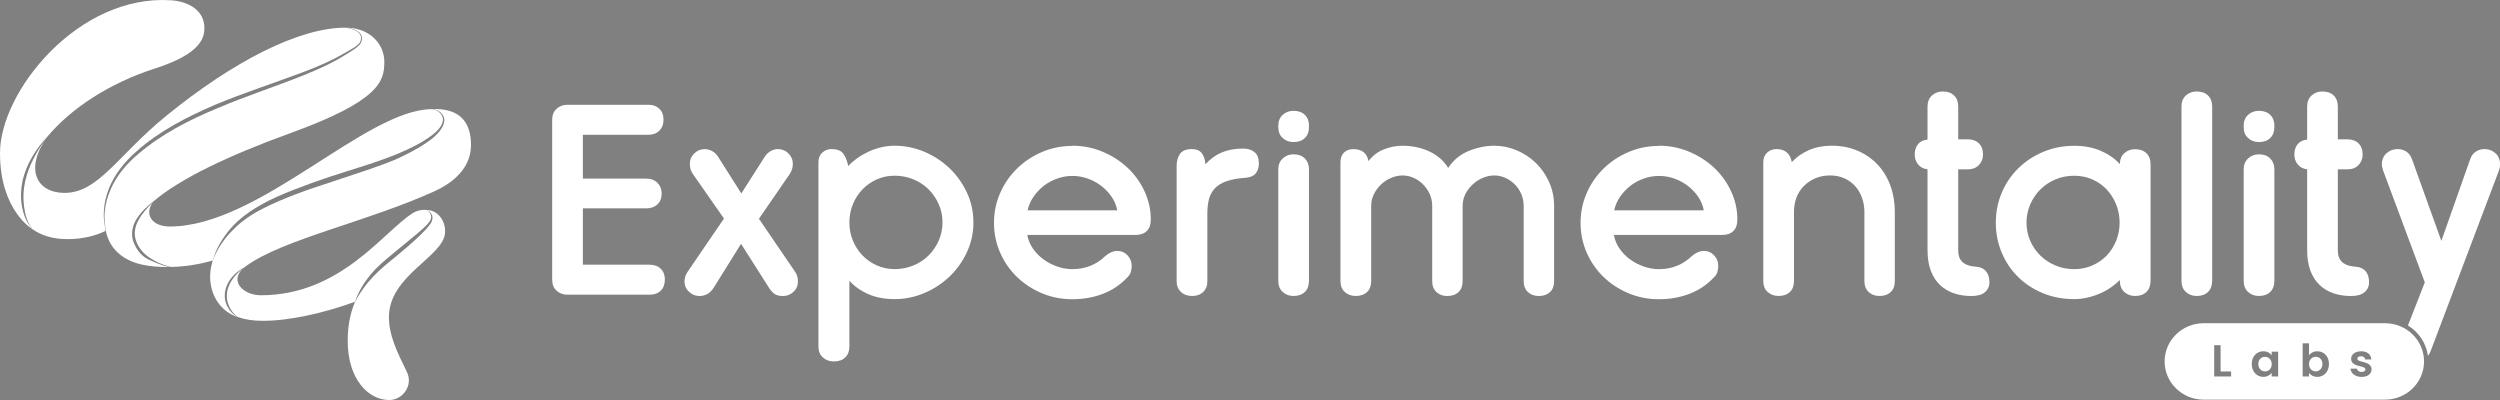
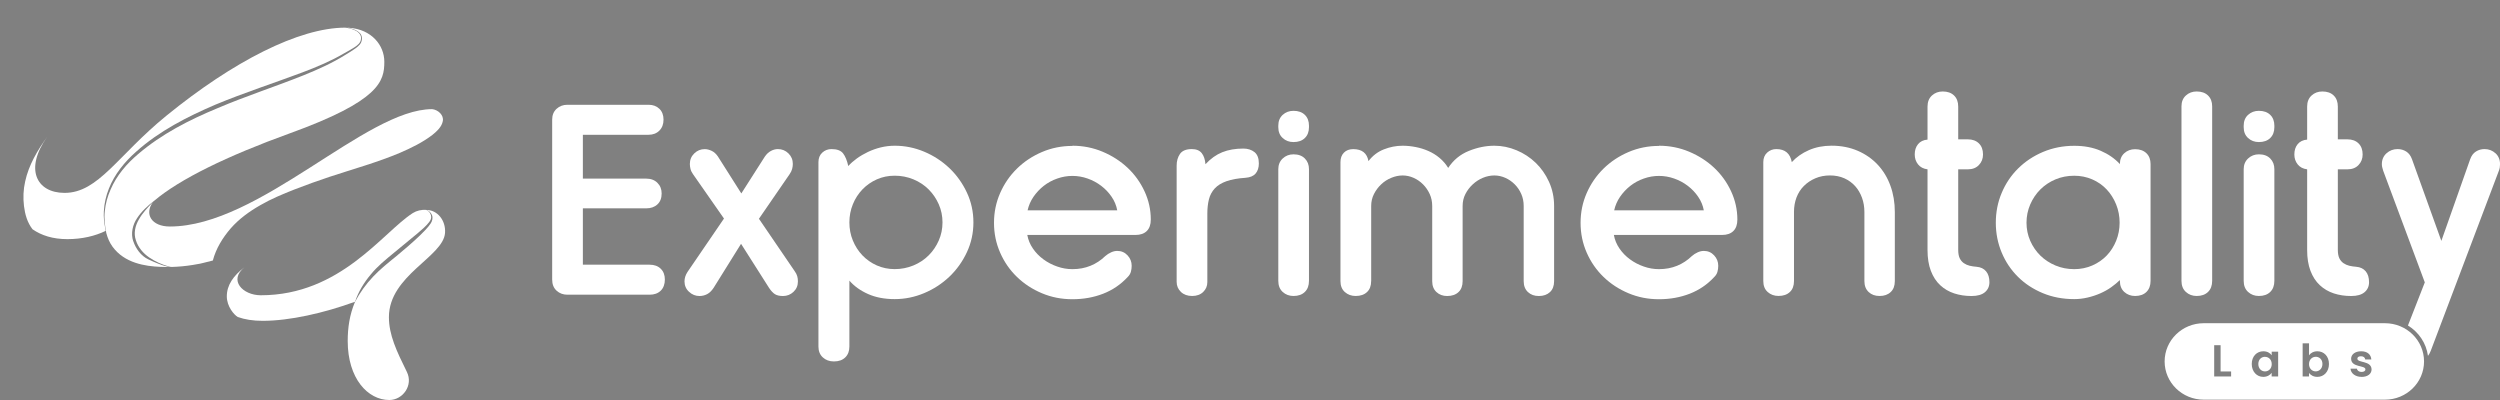
<svg xmlns="http://www.w3.org/2000/svg" width="200" height="32" viewBox="0 0 200 32" fill="none">
  <rect x="0" y="0" width="200" height="32" fill="#808080" stroke="none" />
  <path d="M51.887 8.382C52.241 8.382 52.529 8.49 52.752 8.705C52.972 8.92 53.082 9.21 53.082 9.572C53.082 9.933 52.972 10.226 52.752 10.447C52.532 10.669 52.241 10.782 51.887 10.782H46.629V14.289H51.694C52.064 14.289 52.364 14.399 52.59 14.623C52.819 14.848 52.932 15.132 52.932 15.478C52.932 15.855 52.819 16.145 52.59 16.354C52.364 16.564 52.064 16.668 51.694 16.668H46.629V21.176H51.972C52.342 21.176 52.639 21.284 52.859 21.499C53.079 21.714 53.189 22.004 53.189 22.366C53.189 22.727 53.079 23.038 52.859 23.253C52.639 23.469 52.342 23.576 51.972 23.576H45.391C45.049 23.576 44.761 23.469 44.526 23.253C44.291 23.038 44.174 22.742 44.174 22.366V9.572C44.174 9.21 44.291 8.92 44.526 8.705C44.761 8.49 45.049 8.382 45.391 8.382H51.887Z" fill="white" />
  <path d="M62.231 11.927C62.558 11.927 62.84 12.041 63.075 12.271C63.31 12.501 63.426 12.782 63.426 13.117C63.426 13.242 63.408 13.374 63.371 13.514C63.335 13.655 63.267 13.793 63.17 13.933L60.715 17.502L63.576 21.696C63.677 21.837 63.744 21.968 63.778 22.094C63.815 22.219 63.833 22.357 63.833 22.512C63.833 22.847 63.717 23.125 63.481 23.346C63.246 23.57 62.965 23.681 62.638 23.681C62.369 23.681 62.155 23.633 61.996 23.535C61.84 23.436 61.684 23.271 61.525 23.032L59.284 19.505L57.087 23.032C56.931 23.268 56.756 23.436 56.564 23.535C56.371 23.633 56.169 23.681 55.956 23.681C55.644 23.681 55.365 23.57 55.124 23.346C54.883 23.125 54.76 22.844 54.76 22.512C54.76 22.261 54.837 22.01 54.996 21.762L57.918 17.484L55.442 13.936C55.344 13.796 55.274 13.658 55.24 13.518C55.207 13.377 55.188 13.245 55.188 13.12C55.188 12.785 55.304 12.504 55.54 12.274C55.775 12.044 56.053 11.93 56.383 11.93C56.555 11.93 56.735 11.975 56.928 12.065C57.12 12.154 57.285 12.304 57.429 12.513L59.306 15.475L61.183 12.534C61.326 12.325 61.488 12.172 61.675 12.074C61.861 11.975 62.045 11.927 62.231 11.927Z" fill="white" />
  <path d="M67.951 27.725C67.951 28.087 67.841 28.377 67.621 28.592C67.4 28.808 67.098 28.915 66.713 28.915C66.358 28.915 66.061 28.808 65.826 28.592C65.591 28.377 65.475 28.087 65.475 27.725V12.97C65.475 12.65 65.579 12.396 65.783 12.208C65.988 12.02 66.236 11.927 66.52 11.927C66.96 11.927 67.269 12.041 67.446 12.271C67.624 12.501 67.764 12.839 67.862 13.284C68.049 13.075 68.275 12.875 68.547 12.677C68.816 12.483 69.112 12.31 69.433 12.157C69.754 12.005 70.094 11.882 70.457 11.793C70.821 11.703 71.194 11.658 71.579 11.658C72.389 11.658 73.175 11.816 73.936 12.136C74.697 12.456 75.37 12.896 75.954 13.452C76.537 14.008 77.002 14.659 77.35 15.404C77.699 16.148 77.873 16.946 77.873 17.792C77.873 18.638 77.699 19.436 77.35 20.18C77.002 20.925 76.537 21.576 75.954 22.132C75.37 22.688 74.697 23.128 73.936 23.448C73.175 23.768 72.389 23.929 71.579 23.929C70.769 23.929 70.057 23.794 69.445 23.522C68.834 23.25 68.336 22.895 67.951 22.449V27.728V27.725ZM71.579 21.529C72.105 21.529 72.603 21.43 73.074 21.236C73.545 21.041 73.948 20.772 74.29 20.432C74.633 20.091 74.902 19.693 75.101 19.242C75.299 18.79 75.4 18.306 75.4 17.792C75.4 17.278 75.299 16.794 75.101 16.342C74.902 15.891 74.63 15.493 74.29 15.152C73.948 14.812 73.545 14.543 73.074 14.348C72.603 14.154 72.105 14.056 71.579 14.056C71.053 14.056 70.589 14.154 70.148 14.348C69.708 14.543 69.323 14.812 68.996 15.152C68.669 15.493 68.412 15.891 68.229 16.342C68.045 16.794 67.951 17.278 67.951 17.792C67.951 18.306 68.042 18.79 68.229 19.242C68.415 19.693 68.669 20.091 68.996 20.432C69.323 20.772 69.708 21.041 70.148 21.236C70.589 21.43 71.066 21.529 71.579 21.529Z" fill="white" />
  <path d="M85.79 11.658C86.643 11.658 87.45 11.819 88.211 12.139C88.972 12.459 89.636 12.887 90.207 13.422C90.776 13.957 91.228 14.585 91.561 15.302C91.895 16.019 92.063 16.773 92.063 17.565C92.063 17.968 91.956 18.273 91.742 18.483C91.528 18.692 91.228 18.796 90.846 18.796H82.183C82.253 19.185 82.403 19.547 82.632 19.881C82.862 20.216 83.14 20.503 83.476 20.748C83.809 20.994 84.176 21.185 84.576 21.322C84.974 21.463 85.38 21.532 85.793 21.532C86.319 21.532 86.802 21.442 87.245 21.26C87.685 21.08 88.077 20.82 88.419 20.488C88.563 20.363 88.719 20.261 88.89 20.186C89.061 20.109 89.223 20.073 89.382 20.073C89.709 20.073 89.984 20.192 90.204 20.429C90.424 20.665 90.534 20.943 90.534 21.263C90.534 21.43 90.513 21.588 90.47 21.744C90.427 21.896 90.342 22.037 90.213 22.162C89.66 22.76 89.003 23.206 88.251 23.498C87.496 23.791 86.68 23.938 85.796 23.938C84.913 23.938 84.115 23.779 83.354 23.46C82.593 23.14 81.926 22.706 81.358 22.156C80.789 21.606 80.34 20.961 80.013 20.216C79.686 19.472 79.52 18.677 79.52 17.828C79.52 16.979 79.686 16.184 80.013 15.44C80.34 14.695 80.789 14.046 81.358 13.488C81.926 12.931 82.593 12.489 83.354 12.163C84.115 11.837 84.928 11.673 85.796 11.673M85.796 14.073C85.383 14.073 84.977 14.142 84.58 14.283C84.179 14.423 83.822 14.617 83.501 14.868C83.18 15.12 82.907 15.413 82.678 15.744C82.449 16.079 82.293 16.441 82.207 16.829H89.379C89.308 16.441 89.159 16.079 88.93 15.744C88.703 15.41 88.425 15.117 88.098 14.868C87.771 14.617 87.407 14.423 87.01 14.283C86.612 14.142 86.206 14.073 85.793 14.073" fill="white" />
  <path d="M95.349 11.927C95.704 11.927 95.966 12.035 96.138 12.25C96.309 12.465 96.407 12.761 96.437 13.138C96.85 12.692 97.296 12.373 97.782 12.178C98.265 11.984 98.828 11.885 99.47 11.885C99.824 11.885 100.121 11.981 100.356 12.166C100.591 12.355 100.708 12.656 100.708 13.075C100.708 13.41 100.622 13.676 100.451 13.879C100.28 14.082 100.011 14.196 99.641 14.223C99.029 14.265 98.525 14.354 98.125 14.495C97.727 14.635 97.412 14.827 97.186 15.069C96.96 15.314 96.801 15.604 96.715 15.945C96.63 16.285 96.587 16.665 96.587 17.084V22.572C96.587 22.877 96.477 23.14 96.257 23.355C96.037 23.57 95.74 23.678 95.37 23.678C95.001 23.678 94.701 23.57 94.475 23.355C94.249 23.14 94.132 22.871 94.132 22.551V13.242C94.132 12.881 94.221 12.573 94.398 12.313C94.576 12.056 94.894 11.927 95.349 11.927Z" fill="white" />
  <path d="M104.718 10.175C104.718 10.537 104.608 10.827 104.388 11.042C104.168 11.258 103.865 11.365 103.48 11.365C103.138 11.365 102.851 11.258 102.615 11.042C102.38 10.827 102.264 10.54 102.264 10.175V10.056C102.264 9.694 102.38 9.404 102.615 9.189C102.851 8.974 103.138 8.866 103.48 8.866C103.865 8.866 104.168 8.974 104.388 9.189C104.608 9.404 104.718 9.694 104.718 10.056V10.175ZM104.718 22.467C104.718 22.844 104.608 23.14 104.388 23.355C104.168 23.57 103.865 23.678 103.48 23.678C103.138 23.678 102.851 23.57 102.615 23.355C102.38 23.14 102.264 22.844 102.264 22.467V13.535C102.264 13.189 102.38 12.902 102.615 12.68C102.851 12.459 103.138 12.346 103.48 12.346C103.865 12.346 104.168 12.456 104.388 12.68C104.608 12.902 104.718 13.189 104.718 13.535V22.467Z" fill="white" />
  <path d="M109.692 22.488C109.692 22.865 109.582 23.158 109.362 23.364C109.142 23.573 108.839 23.678 108.454 23.678C108.112 23.678 107.824 23.573 107.589 23.364C107.353 23.155 107.237 22.862 107.237 22.488V12.973C107.237 12.653 107.329 12.399 107.515 12.211C107.699 12.023 107.95 11.93 108.261 11.93C108.958 11.93 109.362 12.25 109.478 12.89C109.805 12.459 110.215 12.145 110.704 11.951C111.193 11.757 111.697 11.658 112.208 11.658C112.55 11.658 112.899 11.694 113.253 11.763C113.608 11.832 113.947 11.936 114.265 12.077C114.586 12.217 114.886 12.399 115.161 12.63C115.439 12.86 115.668 13.129 115.855 13.434C116.267 12.806 116.814 12.355 117.499 12.077C118.184 11.799 118.866 11.658 119.547 11.658C120.159 11.658 120.752 11.781 121.329 12.023C121.907 12.265 122.415 12.6 122.855 13.024C123.295 13.449 123.653 13.957 123.922 14.549C124.191 15.141 124.328 15.783 124.328 16.48V22.491C124.328 22.868 124.218 23.161 123.998 23.367C123.778 23.573 123.481 23.681 123.111 23.681C122.742 23.681 122.463 23.576 122.237 23.367C122.011 23.158 121.895 22.865 121.895 22.491V16.48C121.895 16.133 121.831 15.813 121.702 15.52C121.574 15.227 121.4 14.97 121.18 14.749C120.959 14.528 120.706 14.351 120.421 14.226C120.137 14.1 119.847 14.037 119.547 14.037C119.248 14.037 118.93 14.1 118.63 14.226C118.331 14.351 118.062 14.525 117.82 14.749C117.579 14.97 117.383 15.23 117.233 15.52C117.083 15.813 117.01 16.133 117.01 16.48V22.491C117.01 22.868 116.9 23.161 116.68 23.367C116.46 23.576 116.157 23.681 115.772 23.681C115.43 23.681 115.145 23.576 114.919 23.367C114.69 23.158 114.577 22.865 114.577 22.491V16.48C114.577 16.133 114.51 15.813 114.375 15.52C114.241 15.227 114.063 14.97 113.843 14.749C113.623 14.528 113.369 14.351 113.085 14.226C112.801 14.1 112.51 14.037 112.211 14.037C111.911 14.037 111.609 14.1 111.303 14.226C110.997 14.351 110.728 14.525 110.493 14.749C110.257 14.97 110.065 15.23 109.918 15.52C109.768 15.813 109.695 16.133 109.695 16.48V22.491L109.692 22.488Z" fill="white" />
  <path d="M132.716 11.658C133.569 11.658 134.376 11.819 135.137 12.139C135.898 12.459 136.561 12.887 137.133 13.422C137.702 13.957 138.154 14.585 138.487 15.302C138.82 16.019 138.989 16.773 138.989 17.565C138.989 17.968 138.882 18.273 138.668 18.483C138.454 18.692 138.154 18.796 137.772 18.796H129.109C129.179 19.185 129.329 19.547 129.558 19.881C129.787 20.216 130.066 20.503 130.402 20.748C130.735 20.994 131.102 21.185 131.502 21.322C131.9 21.463 132.306 21.532 132.719 21.532C133.245 21.532 133.728 21.442 134.171 21.26C134.611 21.08 135.002 20.82 135.345 20.488C135.488 20.363 135.644 20.261 135.816 20.186C135.987 20.109 136.149 20.073 136.308 20.073C136.635 20.073 136.91 20.192 137.13 20.429C137.35 20.665 137.46 20.943 137.46 21.263C137.46 21.43 137.439 21.588 137.396 21.744C137.353 21.896 137.268 22.037 137.139 22.162C136.586 22.76 135.929 23.206 135.177 23.498C134.422 23.791 133.605 23.938 132.722 23.938C131.839 23.938 131.041 23.779 130.28 23.46C129.518 23.14 128.852 22.706 128.283 22.156C127.715 21.606 127.266 20.961 126.938 20.216C126.611 19.472 126.446 18.677 126.446 17.828C126.446 16.979 126.611 16.184 126.938 15.44C127.266 14.695 127.715 14.046 128.283 13.488C128.852 12.931 129.518 12.489 130.28 12.163C131.041 11.837 131.854 11.673 132.722 11.673M132.722 14.073C132.309 14.073 131.903 14.142 131.505 14.283C131.105 14.423 130.747 14.617 130.426 14.868C130.105 15.12 129.833 15.413 129.604 15.744C129.375 16.079 129.219 16.441 129.133 16.829H136.305C136.234 16.441 136.085 16.079 135.855 15.744C135.629 15.41 135.351 15.117 135.024 14.868C134.697 14.617 134.333 14.423 133.936 14.283C133.538 14.142 133.132 14.073 132.719 14.073" fill="white" />
  <path d="M142.106 11.927C142.803 11.927 143.216 12.277 143.344 12.97C143.714 12.567 144.17 12.247 144.711 12.011C145.252 11.775 145.857 11.655 146.527 11.655C147.294 11.655 147.991 11.793 148.617 12.062C149.244 12.334 149.776 12.704 150.219 13.18C150.659 13.652 150.999 14.211 151.234 14.86C151.469 15.505 151.586 16.205 151.586 16.958V22.488C151.586 22.865 151.476 23.158 151.255 23.364C151.035 23.573 150.739 23.678 150.369 23.678C149.999 23.678 149.721 23.573 149.495 23.364C149.269 23.155 149.152 22.862 149.152 22.488V16.958C149.152 16.555 149.088 16.175 148.96 15.822C148.831 15.466 148.651 15.159 148.416 14.893C148.18 14.63 147.893 14.42 147.551 14.265C147.208 14.112 146.823 14.035 146.398 14.035C145.973 14.035 145.579 14.112 145.224 14.265C144.87 14.417 144.564 14.623 144.307 14.881C144.05 15.138 143.855 15.445 143.72 15.798C143.586 16.154 143.519 16.54 143.519 16.955V22.485C143.519 22.862 143.409 23.155 143.188 23.361C142.968 23.57 142.666 23.675 142.281 23.675C141.938 23.675 141.651 23.57 141.415 23.361C141.18 23.152 141.064 22.859 141.064 22.485V12.97C141.064 12.651 141.168 12.396 141.373 12.208C141.578 12.02 141.825 11.927 142.109 11.927" fill="white" />
  <path d="M172.045 22.467C172.045 22.844 171.935 23.137 171.715 23.355C171.495 23.57 171.192 23.678 170.807 23.678C170.465 23.678 170.178 23.57 169.942 23.355C169.707 23.14 169.591 22.844 169.591 22.467V22.404C169.392 22.599 169.16 22.79 168.897 22.978C168.634 23.167 168.34 23.328 168.022 23.469C167.701 23.609 167.365 23.72 167.008 23.803C166.653 23.887 166.295 23.929 165.941 23.929C165.03 23.929 164.189 23.771 163.422 23.451C162.655 23.131 161.991 22.697 161.438 22.147C160.882 21.597 160.448 20.952 160.136 20.207C159.824 19.463 159.665 18.668 159.665 17.819C159.665 16.97 159.821 16.175 160.136 15.431C160.448 14.686 160.885 14.037 161.447 13.479C162.01 12.922 162.673 12.48 163.443 12.154C164.214 11.829 165.045 11.664 165.941 11.664C166.739 11.664 167.442 11.796 168.053 12.062C168.664 12.325 169.178 12.68 169.591 13.126C169.591 12.764 169.707 12.474 169.942 12.259C170.178 12.044 170.465 11.936 170.807 11.936C171.189 11.936 171.492 12.044 171.715 12.259C171.935 12.474 172.045 12.764 172.045 13.126V22.476V22.467ZM165.941 14.059C165.4 14.059 164.898 14.157 164.437 14.351C163.975 14.546 163.572 14.815 163.229 15.155C162.887 15.496 162.618 15.897 162.419 16.354C162.221 16.815 162.12 17.302 162.12 17.816C162.12 18.33 162.221 18.814 162.419 19.266C162.618 19.717 162.89 20.112 163.229 20.447C163.572 20.781 163.972 21.044 164.437 21.239C164.898 21.433 165.4 21.532 165.941 21.532C166.451 21.532 166.934 21.433 167.381 21.239C167.83 21.044 168.212 20.778 168.533 20.447C168.854 20.112 169.105 19.72 169.291 19.266C169.474 18.814 169.569 18.33 169.569 17.816C169.569 17.302 169.477 16.815 169.291 16.354C169.105 15.894 168.854 15.496 168.533 15.155C168.212 14.815 167.83 14.546 167.381 14.351C166.931 14.157 166.451 14.059 165.941 14.059Z" fill="white" />
  <path d="M176.973 22.467C176.973 22.844 176.863 23.14 176.643 23.355C176.422 23.57 176.12 23.678 175.735 23.678C175.392 23.678 175.105 23.57 174.87 23.355C174.634 23.14 174.518 22.844 174.518 22.467V8.507C174.518 8.146 174.634 7.856 174.87 7.641C175.105 7.425 175.392 7.318 175.735 7.318C176.12 7.318 176.422 7.425 176.643 7.641C176.863 7.856 176.973 8.146 176.973 8.507V22.467Z" fill="white" />
  <path d="M181.949 10.175C181.949 10.537 181.839 10.827 181.619 11.042C181.399 11.258 181.096 11.365 180.711 11.365C180.369 11.365 180.082 11.258 179.846 11.042C179.611 10.827 179.495 10.54 179.495 10.175V10.056C179.495 9.694 179.611 9.404 179.846 9.189C180.082 8.974 180.369 8.866 180.711 8.866C181.096 8.866 181.399 8.974 181.619 9.189C181.839 9.404 181.949 9.694 181.949 10.056V10.175ZM181.949 22.467C181.949 22.844 181.839 23.14 181.619 23.355C181.399 23.57 181.096 23.678 180.711 23.678C180.369 23.678 180.082 23.57 179.846 23.355C179.611 23.14 179.495 22.844 179.495 22.467V13.535C179.495 13.189 179.611 12.902 179.846 12.68C180.082 12.459 180.369 12.346 180.711 12.346C181.096 12.346 181.399 12.456 181.619 12.68C181.839 12.902 181.949 13.189 181.949 13.535V22.467Z" fill="white" />
  <path d="M187.027 11.147H187.794C188.164 11.147 188.461 11.255 188.681 11.47C188.901 11.685 189.011 11.981 189.011 12.358C189.011 12.692 188.901 12.973 188.681 13.204C188.461 13.434 188.164 13.547 187.794 13.547H187.027V19.986C187.027 20.264 187.067 20.488 187.143 20.653C187.223 20.82 187.333 20.952 187.473 21.05C187.617 21.149 187.773 21.218 187.944 21.26C188.115 21.301 188.299 21.328 188.5 21.343C188.828 21.37 189.081 21.493 189.259 21.708C189.436 21.923 189.524 22.213 189.524 22.575C189.524 22.91 189.402 23.176 189.161 23.379C188.919 23.582 188.565 23.681 188.094 23.681C187.596 23.681 187.134 23.612 186.706 23.472C186.278 23.331 185.905 23.113 185.584 22.814C185.263 22.515 185.016 22.133 184.838 21.666C184.661 21.2 184.572 20.647 184.572 20.007V13.547C184.245 13.505 183.992 13.374 183.814 13.15C183.637 12.928 183.548 12.662 183.548 12.358C183.548 12.023 183.637 11.748 183.814 11.533C183.992 11.317 184.245 11.195 184.572 11.168V8.528C184.572 8.152 184.689 7.859 184.924 7.641C185.159 7.425 185.447 7.318 185.789 7.318C186.174 7.318 186.477 7.425 186.697 7.641C186.917 7.856 187.027 8.152 187.027 8.528V11.147Z" fill="white" />
  <path d="M156.657 11.147H157.424C157.794 11.147 158.091 11.255 158.311 11.47C158.531 11.685 158.641 11.981 158.641 12.358C158.641 12.692 158.531 12.973 158.311 13.204C158.091 13.434 157.794 13.547 157.424 13.547H156.657V19.986C156.657 20.264 156.697 20.488 156.773 20.653C156.853 20.82 156.963 20.952 157.103 21.05C157.247 21.149 157.403 21.218 157.574 21.26C157.745 21.301 157.929 21.328 158.13 21.343C158.457 21.37 158.711 21.493 158.888 21.708C159.066 21.923 159.154 22.213 159.154 22.575C159.154 22.91 159.032 23.176 158.791 23.379C158.549 23.582 158.191 23.681 157.724 23.681C157.225 23.681 156.764 23.612 156.336 23.472C155.908 23.331 155.535 23.113 155.214 22.814C154.893 22.515 154.646 22.133 154.468 21.666C154.291 21.2 154.202 20.647 154.202 20.007V13.547C153.875 13.505 153.621 13.374 153.444 13.15C153.267 12.928 153.178 12.662 153.178 12.358C153.178 12.023 153.267 11.748 153.444 11.533C153.621 11.317 153.875 11.195 154.202 11.168V8.528C154.202 8.152 154.318 7.859 154.554 7.641C154.789 7.425 155.077 7.318 155.419 7.318C155.804 7.318 156.104 7.425 156.327 7.641C156.547 7.856 156.657 8.152 156.657 8.528V11.147Z" fill="white" />
  <path d="M199.639 12.262C199.398 12.041 199.104 11.927 198.765 11.927C198.508 11.927 198.276 11.993 198.071 12.124C197.863 12.256 197.711 12.462 197.613 12.74L195.308 19.272L192.96 12.74C192.862 12.462 192.706 12.256 192.502 12.124C192.294 11.993 192.065 11.927 191.808 11.927C191.465 11.927 191.172 12.038 190.921 12.262C190.674 12.486 190.548 12.776 190.548 13.138C190.548 13.236 190.561 13.323 190.582 13.398C190.603 13.476 190.628 13.562 190.655 13.658L193.984 22.59L192.636 26.04C193.492 26.566 194.1 27.447 194.238 28.47C194.324 28.362 194.394 28.231 194.455 28.078L199.918 13.637C199.976 13.485 200.003 13.317 200.003 13.135C200.003 12.773 199.881 12.48 199.639 12.259" fill="white" />
  <path d="M185.257 28.544C184.982 28.544 184.722 28.754 184.722 29.127C184.722 29.501 184.982 29.71 185.257 29.71C185.532 29.71 185.795 29.495 185.795 29.118C185.795 28.742 185.535 28.541 185.257 28.541" fill="white" />
  <path d="M181.2 28.544C180.925 28.544 180.666 28.745 180.666 29.121C180.666 29.498 180.925 29.713 181.2 29.713C181.476 29.713 181.738 29.504 181.738 29.13C181.738 28.757 181.482 28.547 181.2 28.547" fill="white" />
  <path d="M190.796 25.857H176.297C174.57 25.857 173.17 27.226 173.17 28.915C173.17 30.604 174.57 31.973 176.297 31.973H190.796C192.523 31.973 193.923 30.604 193.923 28.915C193.923 27.226 192.523 25.857 190.796 25.857ZM178.486 30.117H177.135V27.618H177.648V29.719H178.489V30.117H178.486ZM182.249 30.117H181.732V29.827C181.613 29.997 181.381 30.15 181.06 30.15C180.549 30.15 180.14 29.737 180.14 29.118C180.14 28.5 180.549 28.102 181.066 28.102C181.393 28.102 181.613 28.252 181.735 28.419V28.135H182.252V30.12L182.249 30.117ZM185.391 30.15C185.073 30.15 184.847 30.006 184.722 29.836V30.117H184.211V27.468H184.722V28.425C184.847 28.242 185.082 28.102 185.391 28.102C185.911 28.102 186.317 28.5 186.317 29.118C186.317 29.737 185.911 30.15 185.391 30.15ZM188.925 30.15C188.417 30.15 188.063 29.86 188.041 29.492H188.555C188.573 29.642 188.717 29.755 188.922 29.755C189.127 29.755 189.234 29.665 189.234 29.552C189.234 29.199 188.09 29.423 188.09 28.697C188.09 28.368 188.39 28.102 188.891 28.102C189.393 28.102 189.677 28.365 189.707 28.757H189.218C189.203 28.604 189.081 28.5 188.879 28.5C188.69 28.5 188.589 28.574 188.589 28.691C188.589 29.053 189.71 28.828 189.726 29.555C189.726 29.895 189.423 30.153 188.928 30.153" fill="white" />
  <mask id="mask0_2003_1901" style="mask-type:luminance" maskUnits="userSpaceOnUse" x="28" y="2" width="1" height="1">
    <path d="M28.205 2.314C28.147 2.296 28.086 2.281 28.025 2.266C28.083 2.278 28.144 2.296 28.205 2.314Z" fill="white" />
  </mask>
  <g mask="url(#mask0_2003_1901)">
    <path d="M28.205 2.266H28.025V2.314H28.205V2.266Z" fill="url(#paint0_linear_2003_1901)" />
  </g>
  <mask id="mask1_2003_1901" style="mask-type:luminance" maskUnits="userSpaceOnUse" x="28" y="2" width="1" height="1">
    <path d="M28.567 2.472C28.549 2.46 28.53 2.451 28.511 2.442C28.53 2.451 28.549 2.463 28.567 2.472Z" fill="white" />
  </mask>
  <g mask="url(#mask1_2003_1901)">
    <path d="M28.571 2.442H28.515V2.472H28.571V2.442Z" fill="url(#paint1_linear_2003_1901)" />
  </g>
  <mask id="mask2_2003_1901" style="mask-type:luminance" maskUnits="userSpaceOnUse" x="27" y="2" width="1" height="1">
    <path d="M27.964 2.254C27.912 2.242 27.863 2.236 27.82 2.227C27.869 2.236 27.918 2.242 27.964 2.254Z" fill="white" />
  </mask>
  <g mask="url(#mask2_2003_1901)">
    <path d="M27.964 2.231H27.82V2.258H27.964V2.231Z" fill="url(#paint2_linear_2003_1901)" />
  </g>
  <path d="M8.311 16.877C8.342 16.267 8.482 15.664 8.709 15.093C9.161 13.945 9.965 12.952 10.891 12.136C12.741 10.477 14.991 9.332 17.259 8.361C19.548 7.41 21.908 6.651 24.213 5.784C25.365 5.351 26.5 4.872 27.56 4.248C27.829 4.098 28.101 3.952 28.355 3.784C28.609 3.62 28.856 3.423 28.878 3.121C28.93 2.825 28.7 2.565 28.425 2.439C28.172 2.314 27.893 2.248 27.612 2.212C23.91 2.221 18.643 4.917 13.303 9.264C9.412 12.432 7.874 15.437 5.16 15.431C2.907 15.428 1.941 13.508 3.787 10.932C2.992 12.029 2.295 13.213 2.014 14.513C1.864 15.159 1.84 15.828 1.919 16.489C2.002 17.143 2.182 17.81 2.607 18.345C3.319 18.835 4.224 19.131 5.395 19.131C6.566 19.131 7.611 18.88 8.452 18.471C8.437 18.408 8.431 18.342 8.421 18.279C8.333 17.819 8.275 17.35 8.308 16.877" fill="white" />
  <path d="M20.82 16.417C21.691 15.912 22.624 15.526 23.553 15.159C24.485 14.794 25.43 14.459 26.378 14.142C28.273 13.517 30.205 12.985 32.017 12.217C32.922 11.825 33.818 11.386 34.591 10.794C34.958 10.495 35.343 10.143 35.426 9.682C35.517 9.216 35.053 8.779 34.567 8.732C29.257 8.732 20.753 18.121 13.588 18.121C12.117 18.121 11.527 17.116 12.237 16.166C11.83 16.581 11.387 17.06 11.118 17.541C10.812 18.058 10.675 18.668 10.873 19.227C11.047 19.789 11.451 20.267 11.955 20.608C12.423 20.931 12.961 21.167 13.524 21.325C13.6 21.346 13.682 21.358 13.762 21.355C14.887 21.322 15.975 21.137 17.027 20.841C17.277 19.89 17.809 19.021 18.46 18.267C19.121 17.514 19.952 16.91 20.823 16.417" fill="white" />
  <path d="M34.619 8.732C34.601 8.732 34.582 8.732 34.564 8.732C34.607 8.732 34.65 8.738 34.695 8.744C34.668 8.738 34.643 8.735 34.619 8.732Z" fill="white" />
  <path d="M10.656 19.293C10.451 18.671 10.613 17.974 10.965 17.457C11.307 16.925 11.848 16.426 12.347 16.052C12.343 16.055 12.337 16.061 12.334 16.064C14.367 14.336 18.164 12.483 23.171 10.672C30.376 8.065 30.746 6.505 30.746 4.941C30.746 3.611 29.718 2.35 27.936 2.224C27.854 2.218 27.768 2.215 27.68 2.212C27.68 2.212 27.674 2.212 27.67 2.212C27.719 2.218 27.768 2.224 27.817 2.23C27.86 2.236 27.909 2.245 27.961 2.257C27.979 2.26 28.001 2.266 28.019 2.269C28.077 2.281 28.138 2.296 28.199 2.317C28.215 2.32 28.23 2.326 28.242 2.332C28.291 2.347 28.337 2.364 28.386 2.385C28.404 2.391 28.419 2.397 28.438 2.406C28.462 2.418 28.484 2.433 28.508 2.445C28.526 2.454 28.545 2.466 28.563 2.475C28.658 2.532 28.75 2.595 28.82 2.681C28.924 2.804 28.966 2.971 28.954 3.13C28.942 3.285 28.884 3.447 28.777 3.569C28.673 3.692 28.548 3.787 28.422 3.88C28.169 4.062 27.903 4.221 27.64 4.382C26.594 5.04 25.451 5.551 24.308 6.014C22.009 6.938 19.652 7.691 17.39 8.66C15.122 9.598 12.912 10.734 11.06 12.319C10.13 13.099 9.332 14.04 8.853 15.149C8.608 15.697 8.443 16.282 8.385 16.883C8.311 17.472 8.397 18.064 8.504 18.647C8.611 19.044 8.77 19.418 9.005 19.738C9.965 21.05 11.604 21.301 12.842 21.349C12.851 21.349 12.857 21.349 12.866 21.349C12.976 21.355 13.089 21.355 13.202 21.358C13.328 21.358 13.444 21.358 13.557 21.358C13.585 21.358 13.153 21.358 11.857 20.745C11.28 20.47 10.867 19.899 10.659 19.29" fill="white" />
  <path d="M2.439 18.136C2.537 18.27 2.608 18.336 2.611 18.342C2.543 18.279 2.494 18.205 2.439 18.136Z" fill="white" />
-   <path d="M34.597 8.732C34.597 8.732 34.61 8.732 34.616 8.732C34.64 8.732 34.665 8.738 34.692 8.744C34.897 8.773 35.093 8.869 35.255 9.004C35.447 9.168 35.572 9.434 35.539 9.694C35.511 9.954 35.395 10.193 35.242 10.397C35.096 10.606 34.909 10.779 34.729 10.956C33.952 11.604 33.06 12.085 32.158 12.519C31.253 12.964 30.296 13.278 29.355 13.607L26.518 14.555C24.626 15.17 22.737 15.81 20.985 16.71C20.111 17.158 19.292 17.708 18.616 18.414C17.925 19.101 17.366 19.926 17.02 20.844C16.883 21.284 16.81 21.714 16.81 22.12C16.81 23.54 17.562 24.895 19.035 25.373C19.029 25.37 19.02 25.364 19.014 25.361C18.641 25.184 18.356 24.853 18.17 24.476C17.977 24.099 17.938 23.645 18.023 23.235C18.109 22.82 18.317 22.437 18.595 22.129C18.867 21.816 19.203 21.573 19.561 21.379C19.61 21.34 19.659 21.304 19.714 21.265C19.714 21.265 19.72 21.262 19.72 21.259C19.726 21.257 19.732 21.251 19.735 21.248C22.725 19.119 29.361 17.744 34.741 15.308C37.645 13.996 37.679 12.091 37.679 11.589C37.679 9.715 36.728 8.648 34.594 8.729" fill="white" />
-   <path d="M2.439 18.136C2.424 18.112 2.406 18.088 2.387 18.061C2.048 17.613 1.852 17.063 1.755 16.513C1.635 15.838 1.663 15.141 1.8 14.468C1.959 13.802 2.216 13.159 2.562 12.567C2.904 11.975 3.32 11.428 3.79 10.932C5.686 8.663 8.773 6.64 12.405 5.477C16.11 4.29 16.351 2.996 16.351 2.236C16.351 0.846 15.104 0.114 13.67 0.021C6.242 -0.454 0 7.321 0 12.247C0 16.872 2.614 18.346 2.614 18.346C2.607 18.34 2.537 18.274 2.442 18.139" fill="white" />
  <path d="M2.611 18.345C2.611 18.345 2.534 18.273 2.439 18.139C2.537 18.273 2.605 18.339 2.611 18.345Z" fill="white" />
  <path d="M2.437 18.133C2.419 18.109 2.403 18.082 2.384 18.058C2.403 18.085 2.419 18.109 2.437 18.133Z" fill="white" />
  <mask id="mask3_2003_1901" style="mask-type:luminance" maskUnits="userSpaceOnUse" x="8" y="18" width="1" height="1">
    <path d="M8.456 18.471C8.469 18.521 8.484 18.572 8.5 18.623C8.475 18.509 8.45 18.393 8.425 18.279C8.437 18.342 8.44 18.408 8.456 18.471Z" fill="white" />
  </mask>
  <g mask="url(#mask3_2003_1901)">
    <path d="M8.458 18.245L8.246 18.452L8.458 18.659L8.67 18.452L8.458 18.245Z" fill="url(#paint3_linear_2003_1901)" />
  </g>
  <path d="M19.564 21.376C18.668 22.055 18.145 22.814 18.145 23.705C18.145 24.524 18.726 25.184 19.017 25.358C19.576 25.561 20.239 25.666 21.016 25.666C23.168 25.666 25.907 25.047 28.404 24.138C28.667 23.346 29.11 22.611 29.658 21.962C30.192 21.301 30.865 20.76 31.507 20.231L33.445 18.632C33.76 18.363 34.084 18.088 34.328 17.774C34.454 17.622 34.527 17.436 34.481 17.242C34.435 17.057 34.304 16.871 34.108 16.794C33.72 16.758 33.326 16.853 33.02 17.048C30.62 18.581 27.249 23.621 20.86 23.621C19.42 23.621 18.256 22.413 19.564 21.376Z" fill="white" />
  <mask id="mask4_2003_1901" style="mask-type:luminance" maskUnits="userSpaceOnUse" x="34" y="16" width="1" height="1">
    <path d="M34.186 16.823C34.165 16.812 34.143 16.803 34.124 16.797C34.146 16.803 34.165 16.815 34.186 16.823ZM34.124 16.797C34.124 16.797 34.115 16.797 34.108 16.794C34.115 16.794 34.118 16.794 34.124 16.797Z" fill="white" />
  </mask>
  <g mask="url(#mask4_2003_1901)">
    <path d="M34.183 16.794H34.105V16.823H34.183V16.794Z" fill="url(#paint4_linear_2003_1901)" />
  </g>
  <path d="M34.564 17.221C34.646 17.433 34.579 17.681 34.463 17.864C34.221 18.229 33.916 18.518 33.616 18.817C33.008 19.403 32.366 19.944 31.721 20.482C31.064 21.015 30.419 21.526 29.85 22.13C29.282 22.727 28.796 23.403 28.404 24.141C27.961 25.188 27.817 26.237 27.817 27.28C27.817 30.272 29.416 32 31.146 32C32.225 32 33.081 30.825 32.549 29.752C31.724 28.081 31.113 26.793 31.113 25.373C31.113 22.025 35.469 20.548 35.603 18.632C35.673 17.628 34.986 16.788 34.105 16.797C34.13 16.803 34.154 16.812 34.182 16.826C34.356 16.895 34.497 17.042 34.564 17.224" fill="white" />
  <mask id="mask5_2003_1901" style="mask-type:luminance" maskUnits="userSpaceOnUse" x="19" y="21" width="1" height="1">
    <path d="M19.717 21.266C19.662 21.301 19.613 21.34 19.564 21.376C19.616 21.337 19.668 21.298 19.723 21.26C19.723 21.26 19.717 21.26 19.714 21.266" fill="white" />
  </mask>
  <g mask="url(#mask5_2003_1901)">
-     <path d="M19.723 21.26H19.564V21.376H19.723V21.26Z" fill="url(#paint5_linear_2003_1901)" />
+     <path d="M19.723 21.26H19.564V21.376H19.723Z" fill="url(#paint5_linear_2003_1901)" />
  </g>
  <defs>
    <linearGradient id="paint0_linear_2003_1901" x1="5.413" y1="6.996" x2="35.327" y2="6.996" gradientUnits="userSpaceOnUse">
      <stop stop-color="#232322" />
      <stop offset="0.49" stop-color="#2E6563" />
      <stop offset="1" stop-color="#232322" />
    </linearGradient>
    <linearGradient id="paint1_linear_2003_1901" x1="4.921" y1="7.189" x2="35.472" y2="7.189" gradientUnits="userSpaceOnUse">
      <stop stop-color="#232322" />
      <stop offset="0.49" stop-color="#2E6563" />
      <stop offset="1" stop-color="#232322" />
    </linearGradient>
    <linearGradient id="paint2_linear_2003_1901" x1="5.413" y1="6.976" x2="35.327" y2="6.976" gradientUnits="userSpaceOnUse">
      <stop stop-color="#232322" />
      <stop offset="0.49" stop-color="#2E6563" />
      <stop offset="1" stop-color="#232322" />
    </linearGradient>
    <linearGradient id="paint3_linear_2003_1901" x1="14.277" y1="20.817" x2="30.733" y2="3.989" gradientUnits="userSpaceOnUse">
      <stop stop-color="#4BA6D9" />
      <stop offset="1" stop-color="#7AAD52" />
    </linearGradient>
    <linearGradient id="paint4_linear_2003_1901" x1="22.608" y1="22.526" x2="41.69" y2="22.526" gradientUnits="userSpaceOnUse">
      <stop stop-color="#232322" />
      <stop offset="0.49" stop-color="#2E6563" />
      <stop offset="1" stop-color="#232322" />
    </linearGradient>
    <linearGradient id="paint5_linear_2003_1901" x1="14.842" y1="19.646" x2="35.931" y2="19.646" gradientUnits="userSpaceOnUse">
      <stop stop-color="#4FA9E7" />
      <stop offset="0.5" stop-color="#54A18D" />
      <stop offset="1" stop-color="#85B135" />
    </linearGradient>
  </defs>
</svg>